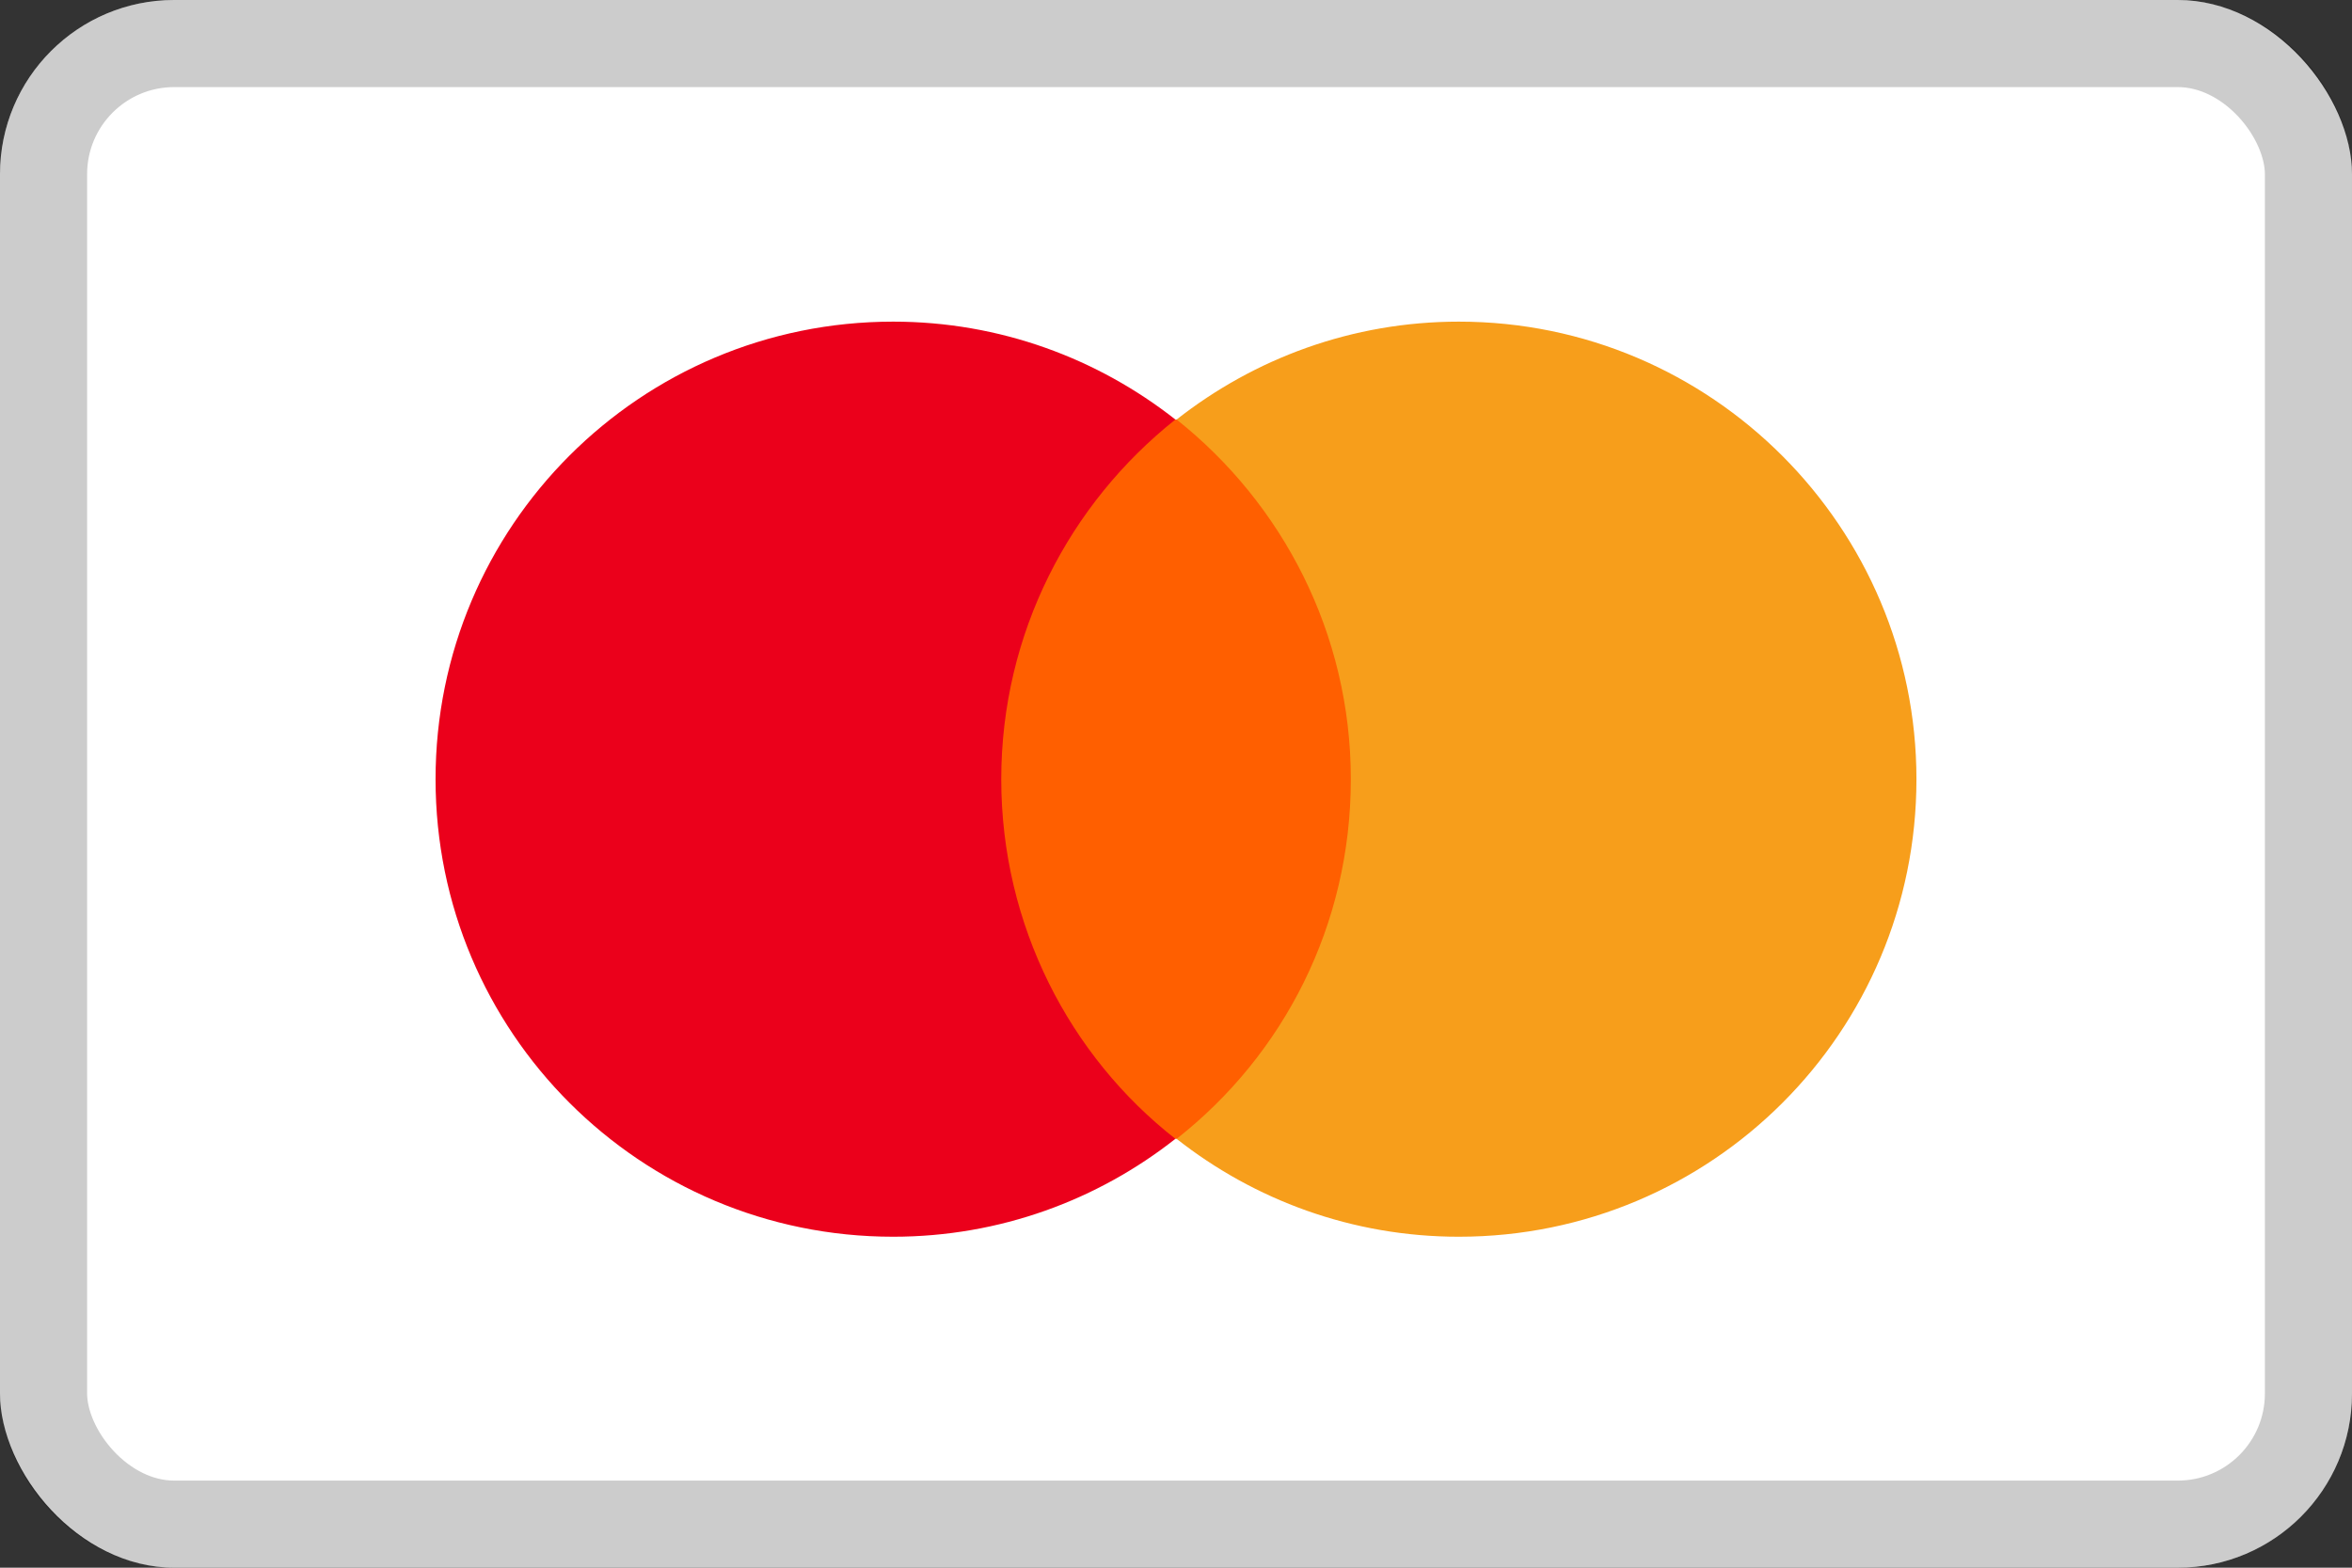
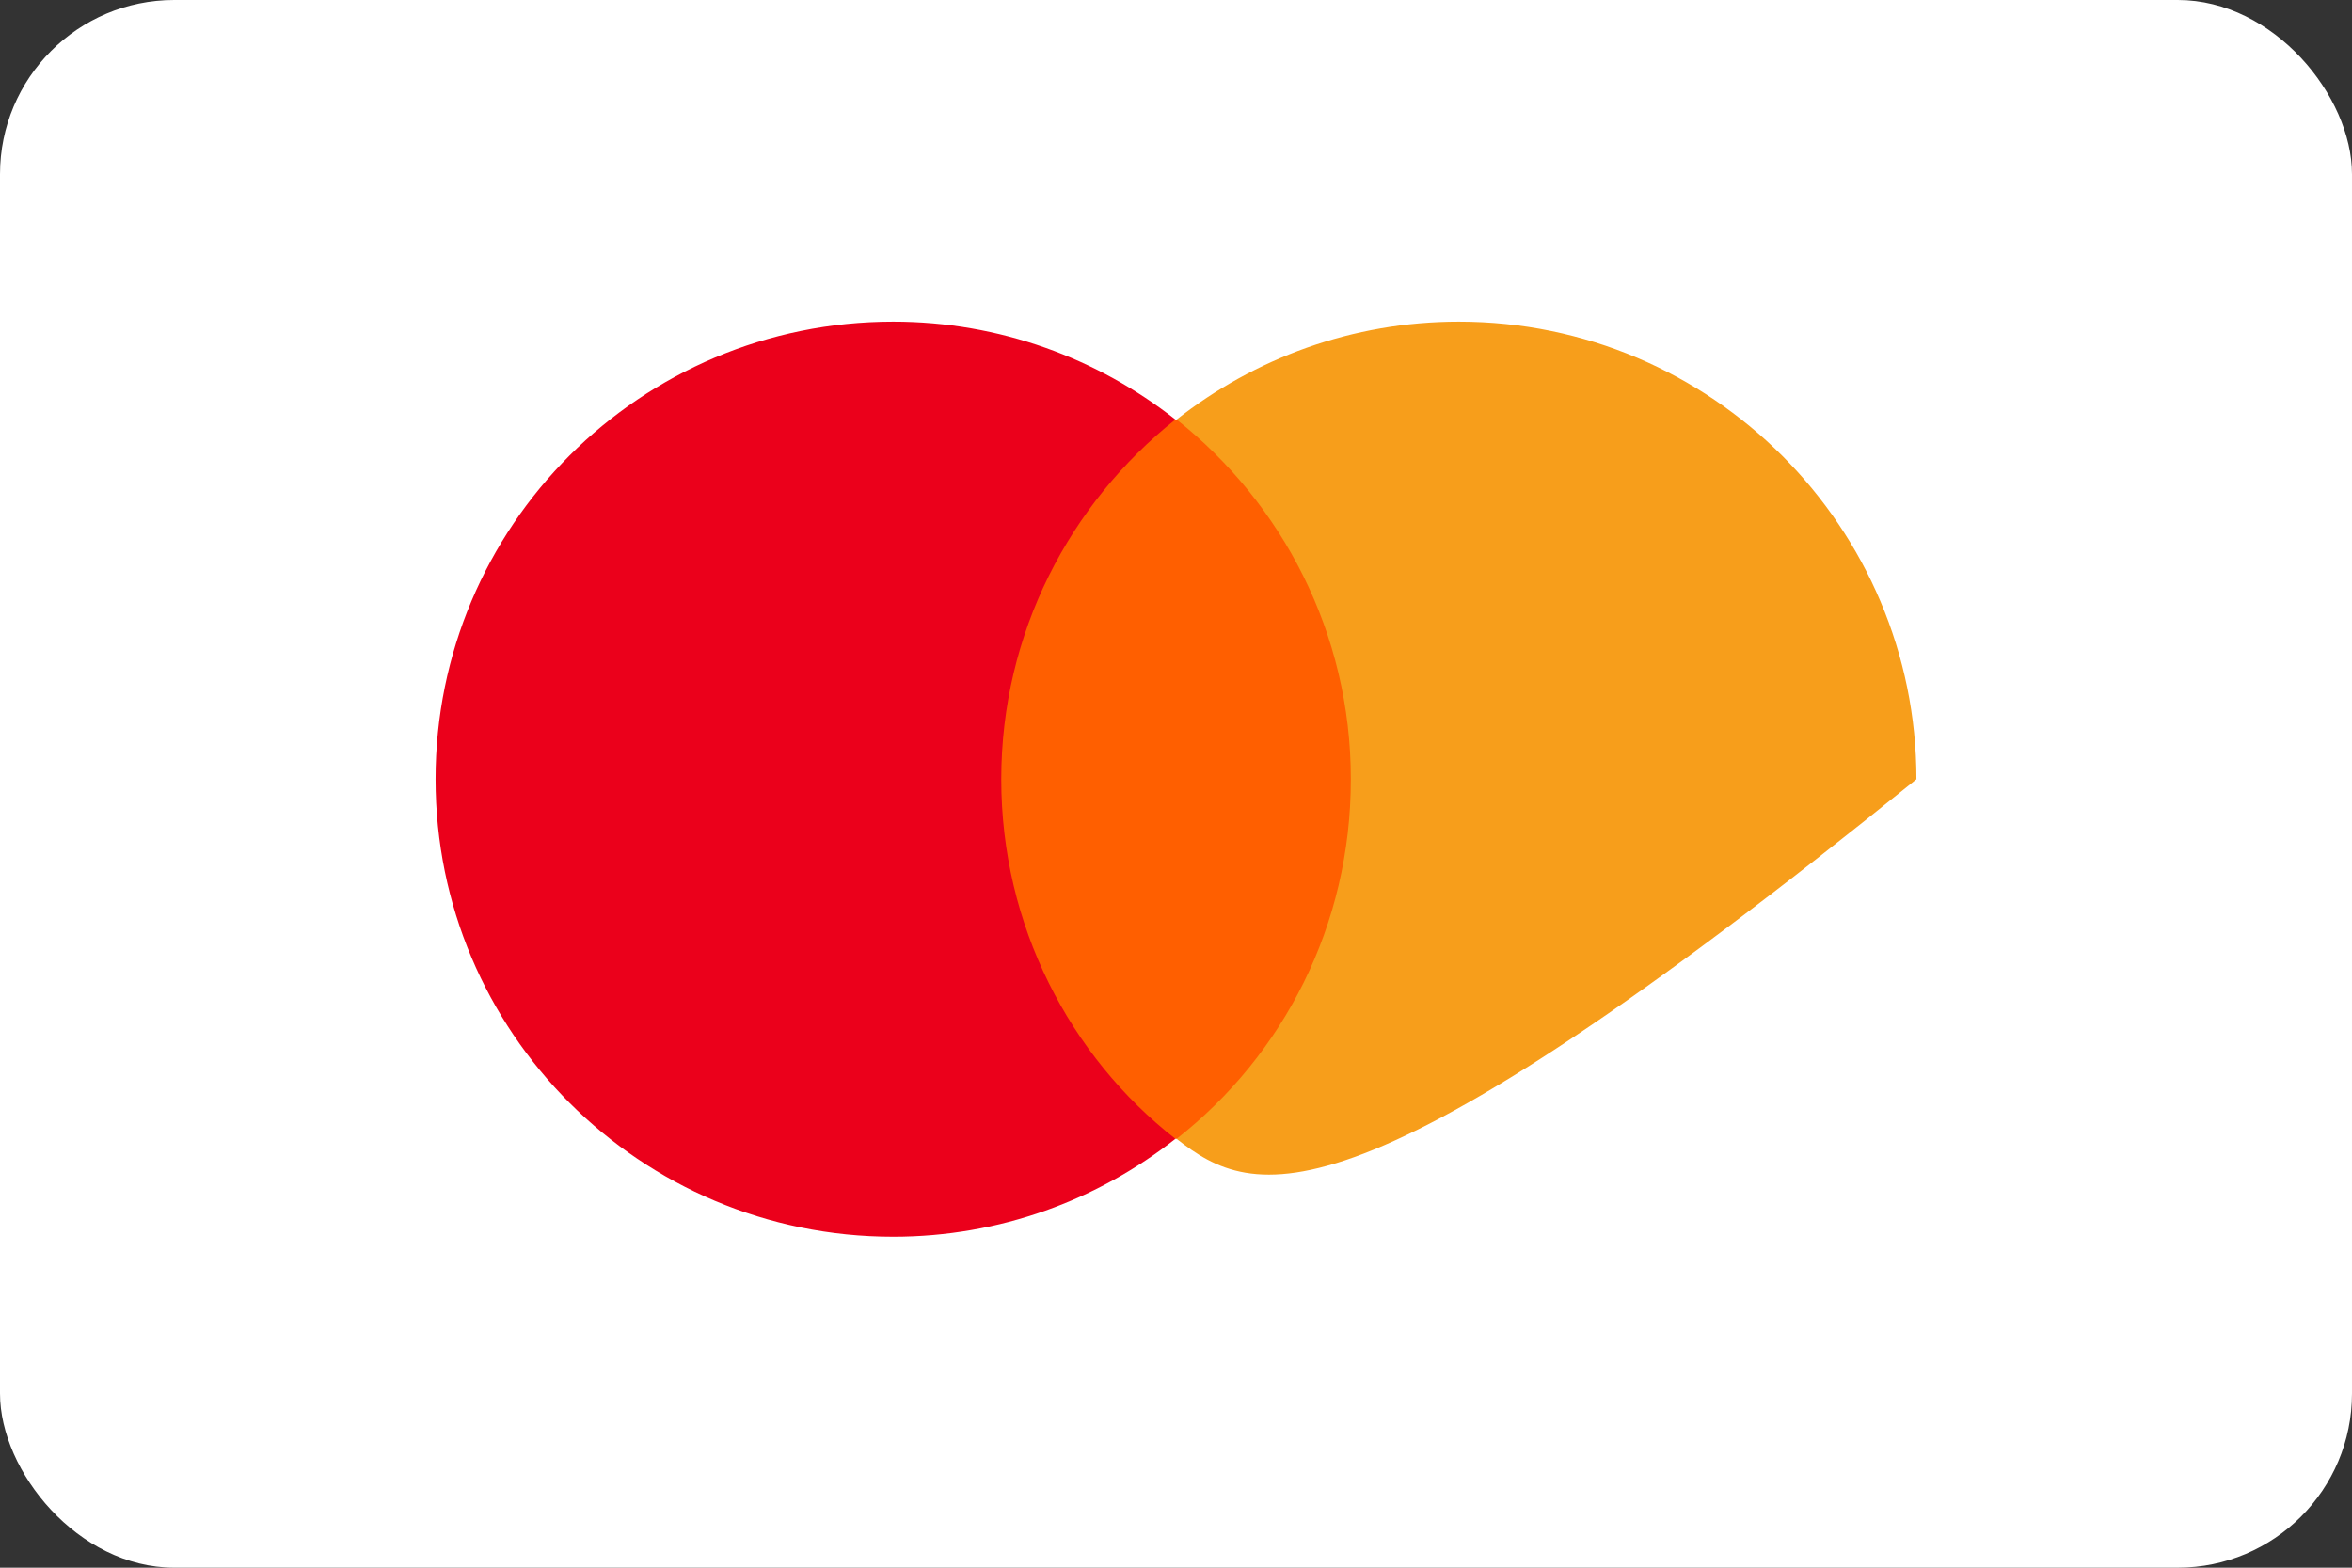
<svg xmlns="http://www.w3.org/2000/svg" width="27" height="18" viewBox="0 0 27 18" fill="none">
  <rect x="0" y="0" width="27" height="18" fill="#333333" stroke="none" />
  <rect width="27" height="18" rx="2" fill="white" />
-   <rect x="0.5" y="0.5" width="26" height="17" rx="1.5" stroke="black" stroke-opacity="0.2" />
  <path d="M11.202 4.817H15.798V13.076H11.202V4.817Z" fill="#FF5F00" />
  <path d="M11.494 8.947C11.494 7.269 12.281 5.78 13.493 4.817C12.603 4.117 11.479 3.693 10.253 3.693C7.349 3.693 5 6.043 5 8.947C5 11.851 7.349 14.2 10.253 14.2C11.479 14.2 12.603 13.777 13.493 13.076C12.281 12.128 11.494 10.625 11.494 8.947Z" fill="#EB001B" />
-   <path d="M22 8.947C22 11.851 19.651 14.2 16.747 14.2C15.521 14.2 14.398 13.777 13.507 13.076C14.733 12.113 15.507 10.625 15.507 8.947C15.507 7.269 14.719 5.78 13.507 4.817C14.398 4.117 15.521 3.693 16.747 3.693C19.651 3.693 22 6.057 22 8.947Z" fill="#F79E1B" />
+   <path d="M22 8.947C15.521 14.2 14.398 13.777 13.507 13.076C14.733 12.113 15.507 10.625 15.507 8.947C15.507 7.269 14.719 5.78 13.507 4.817C14.398 4.117 15.521 3.693 16.747 3.693C19.651 3.693 22 6.057 22 8.947Z" fill="#F79E1B" />
</svg>